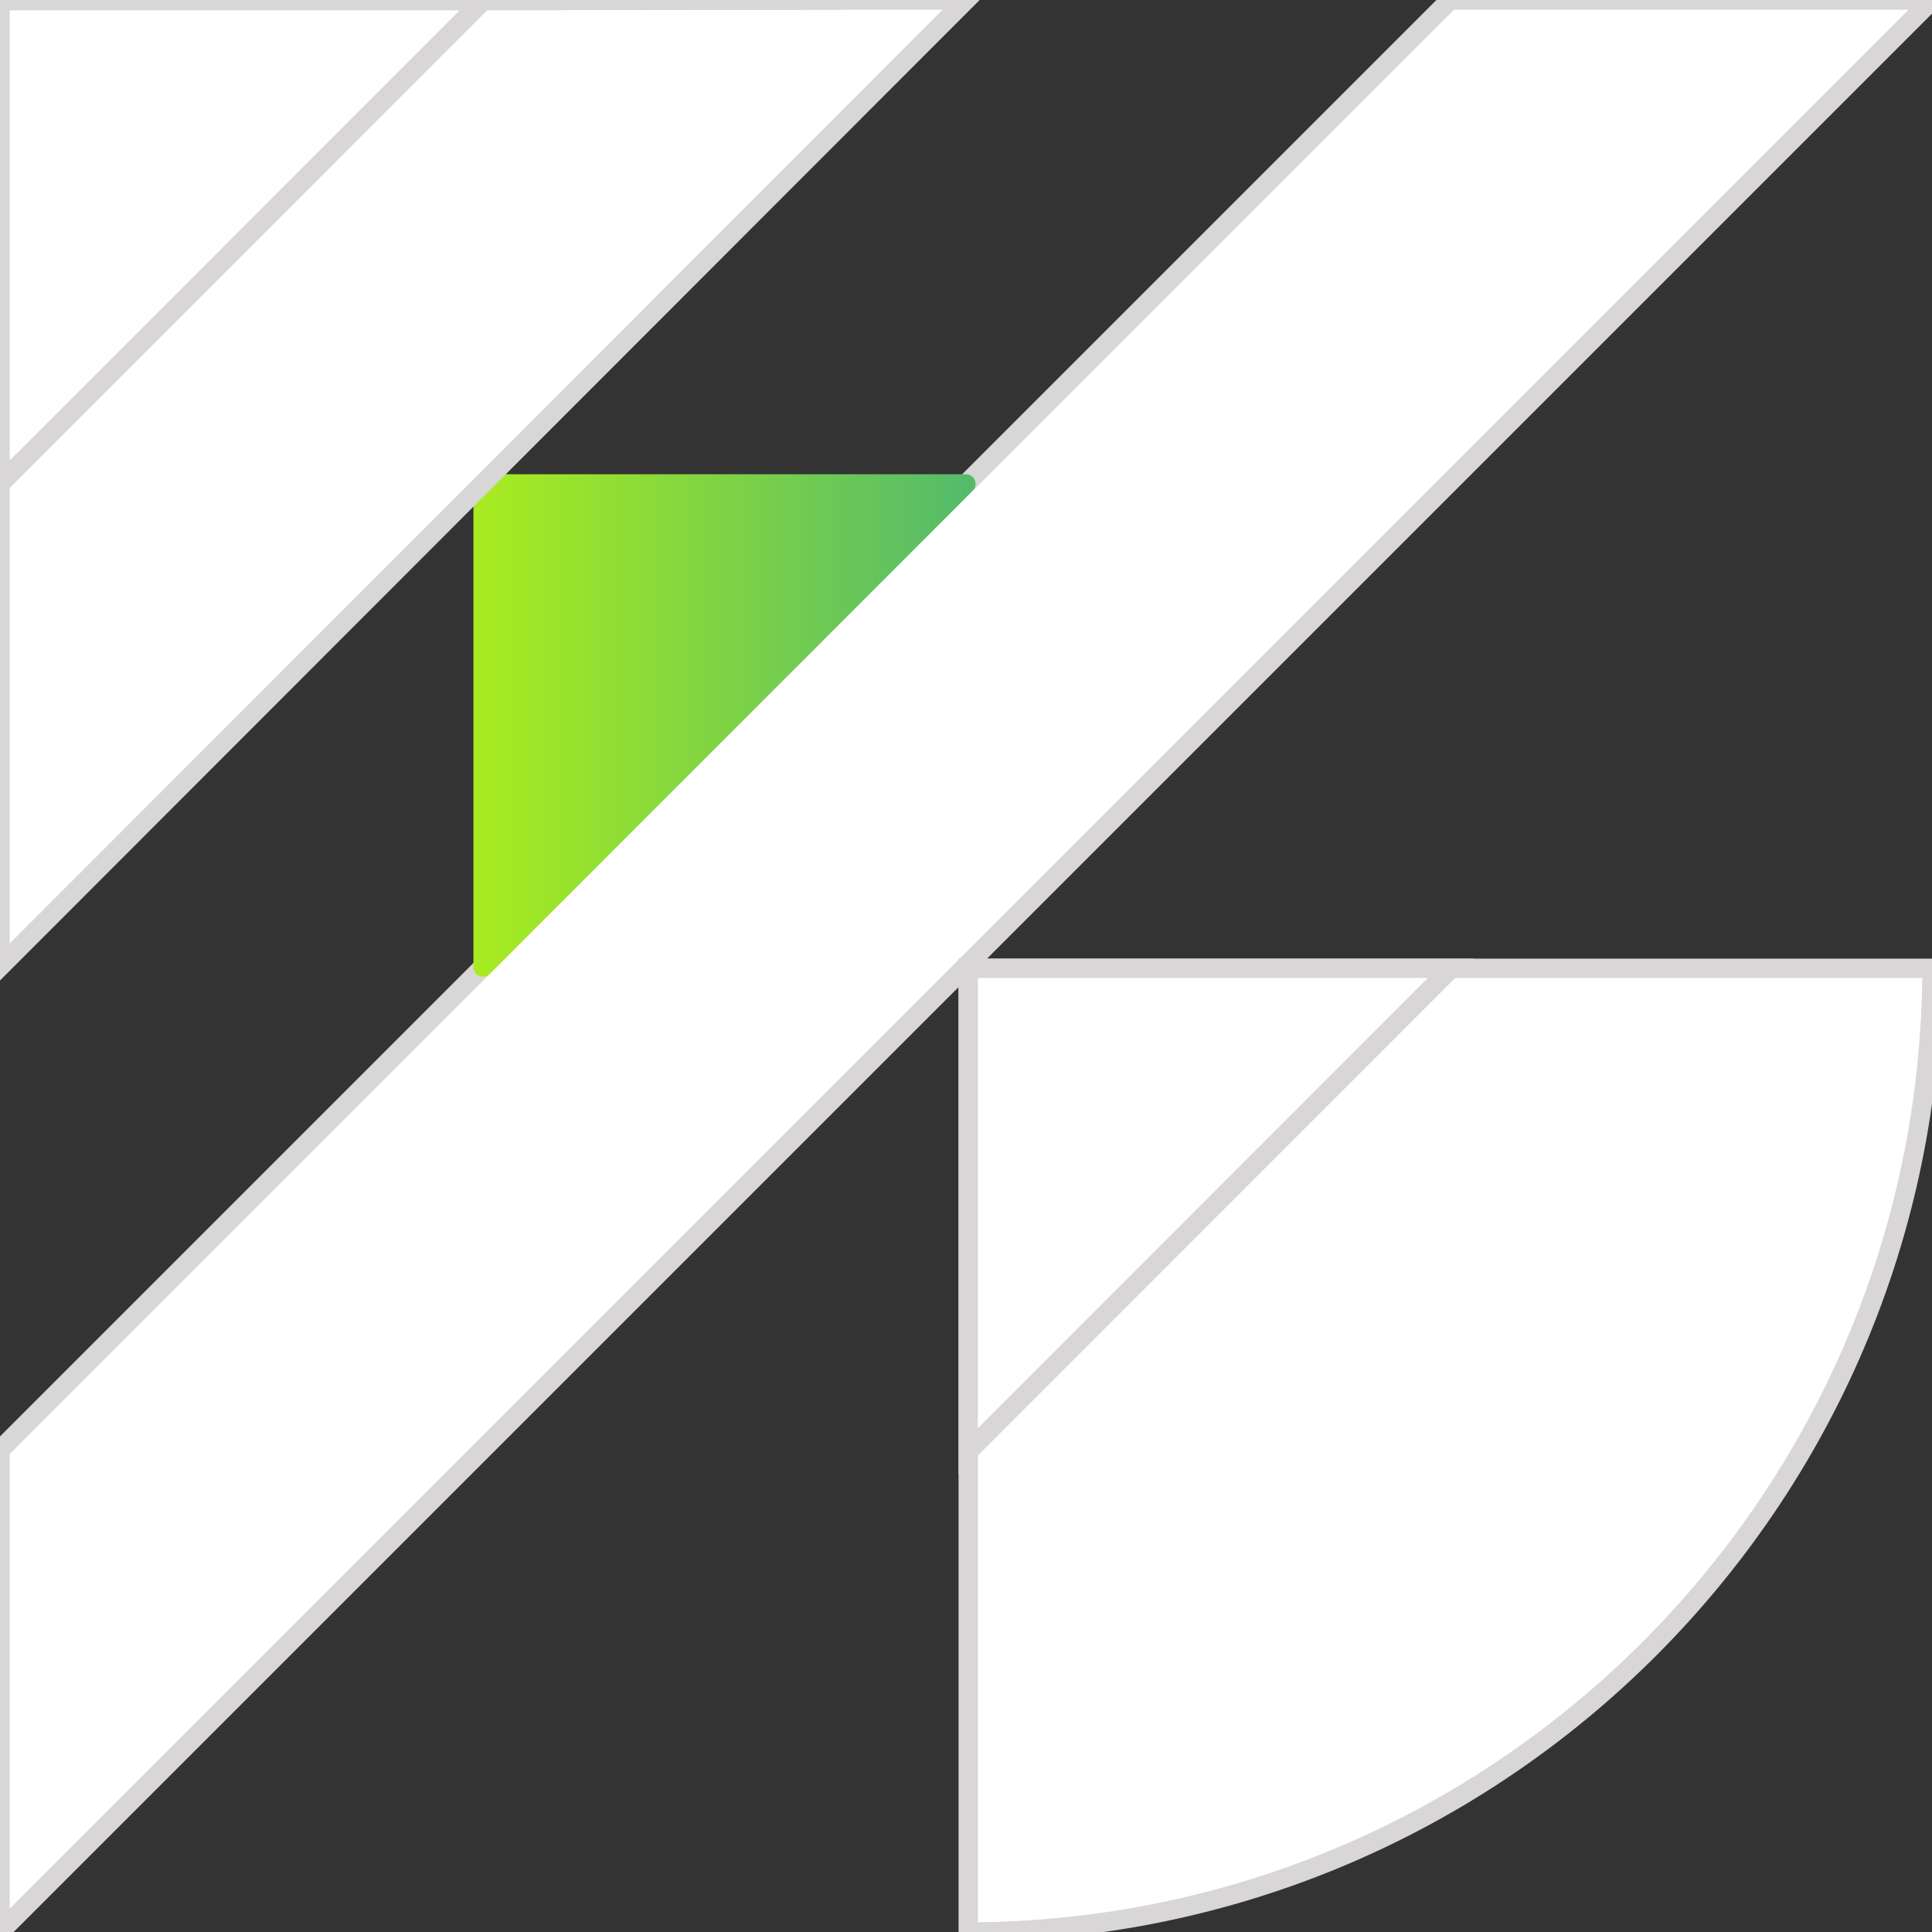
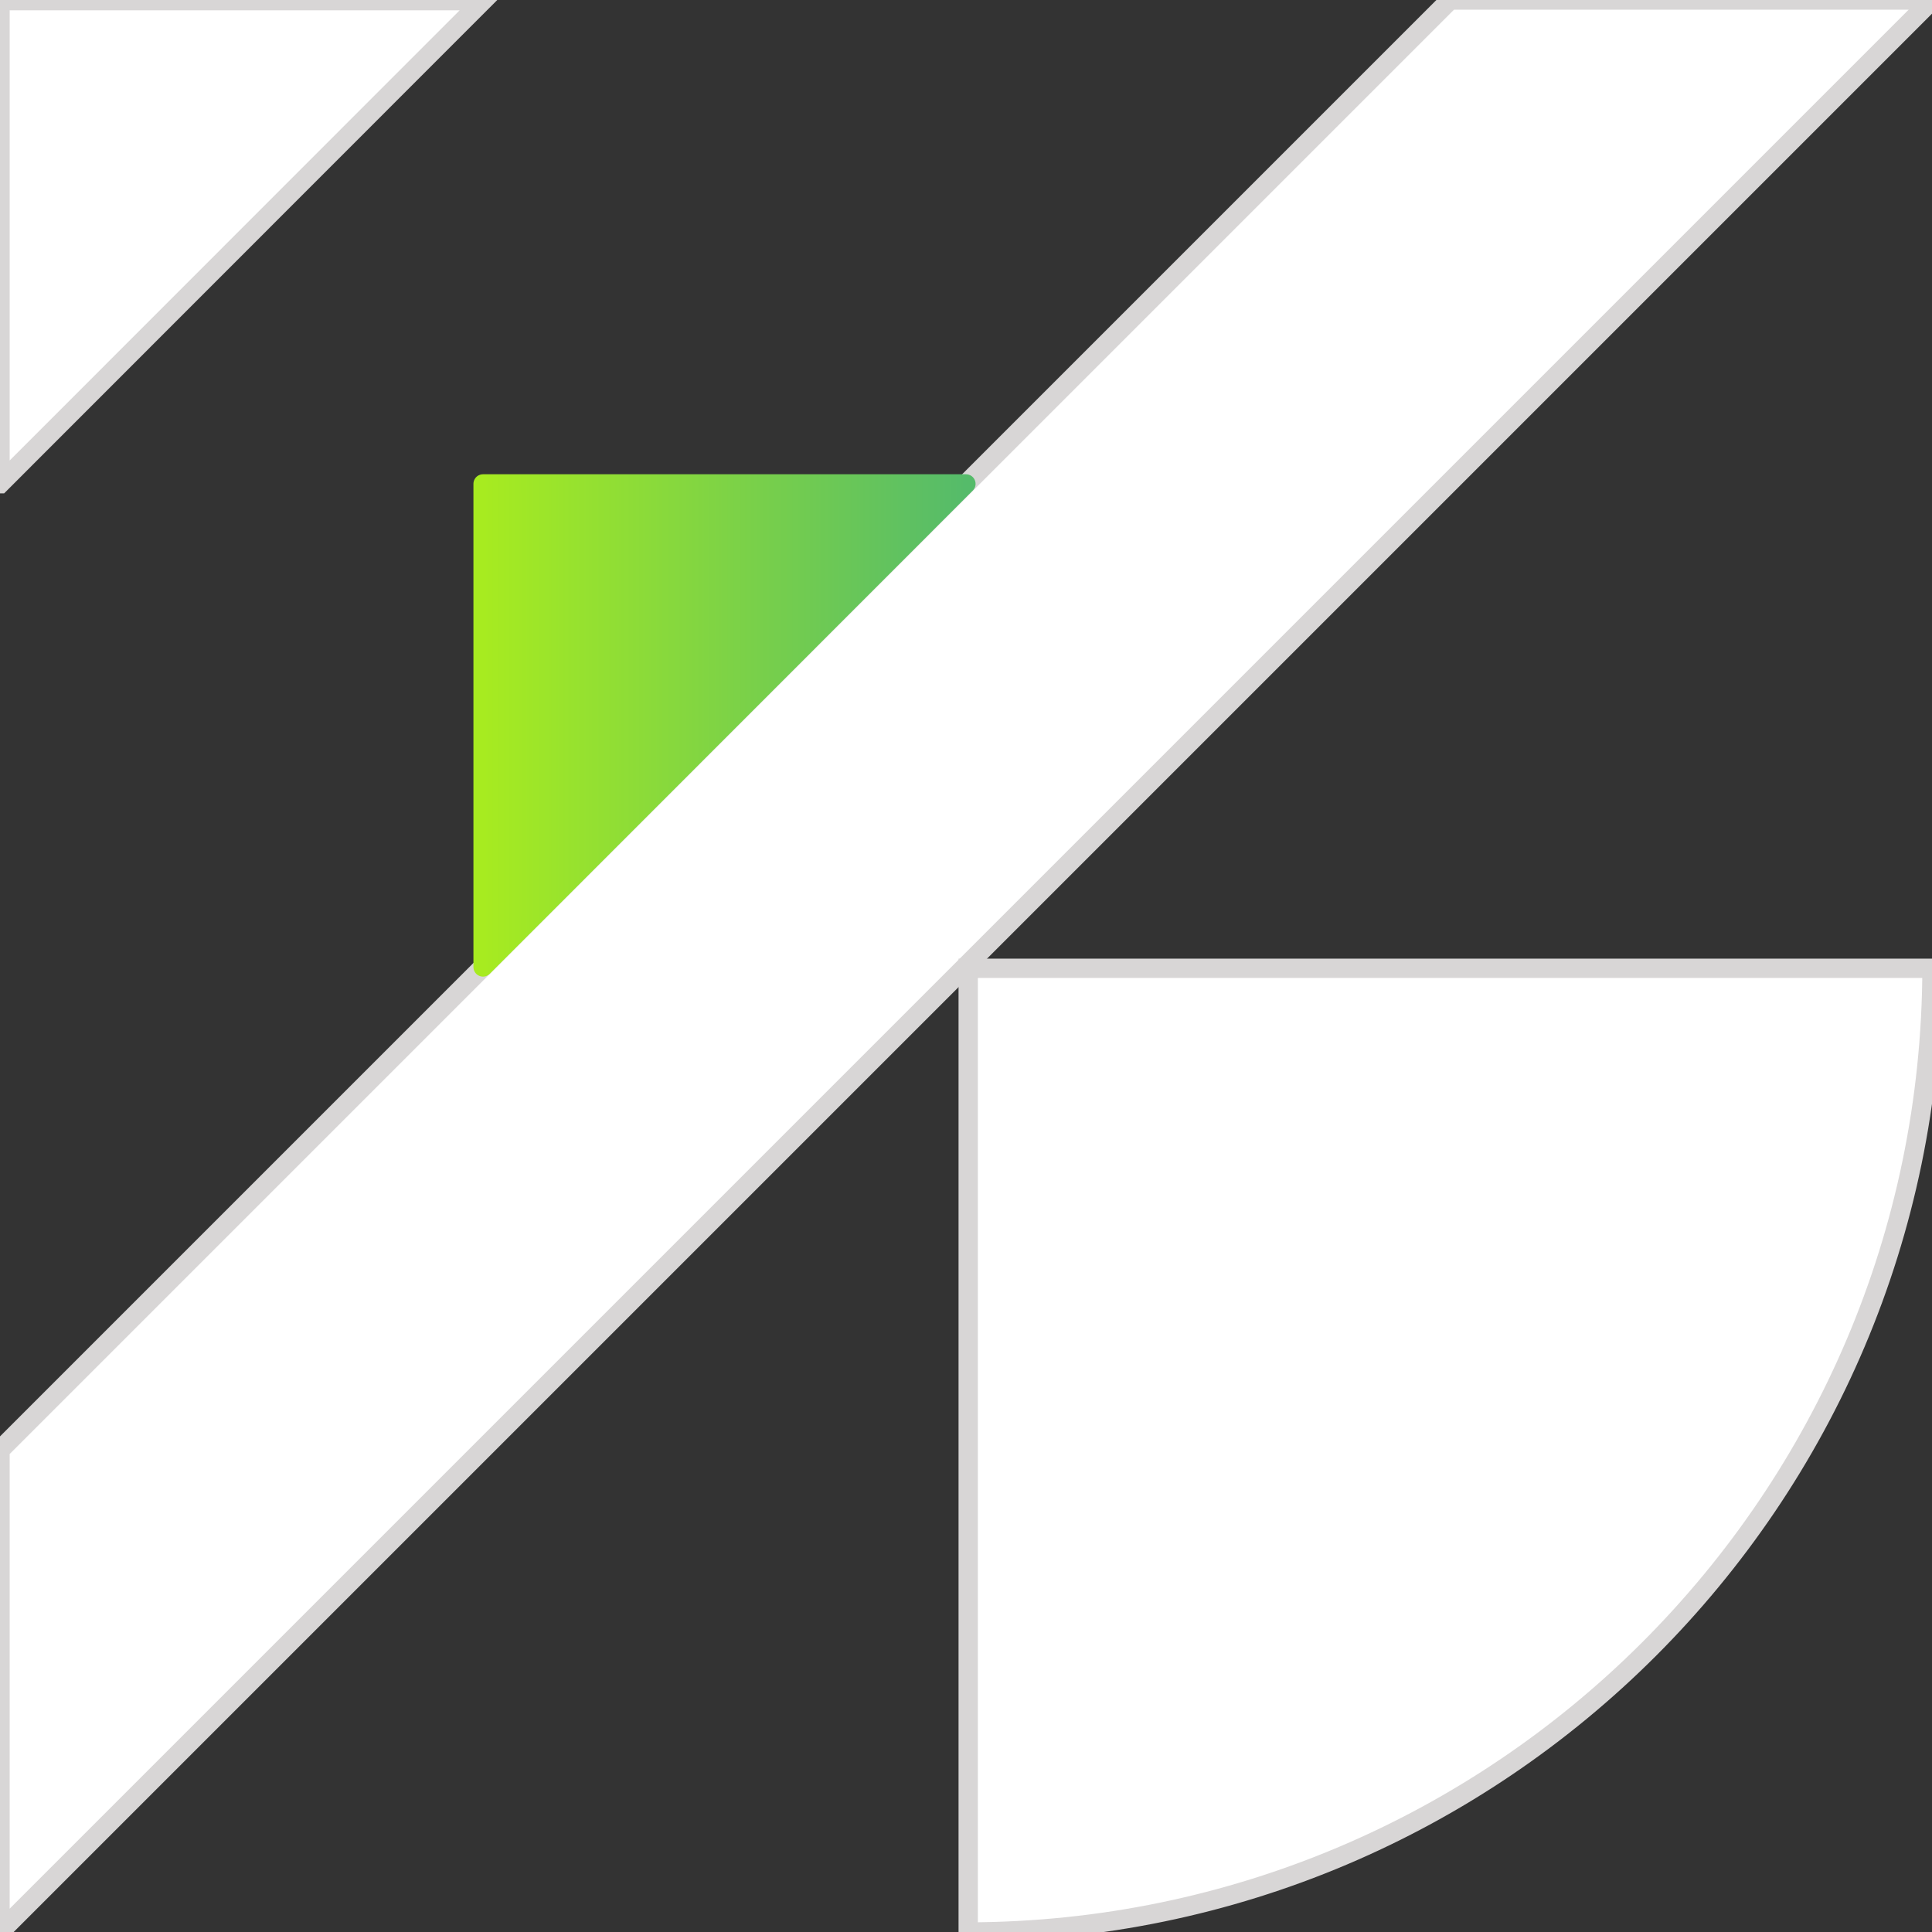
<svg xmlns="http://www.w3.org/2000/svg" width="100" height="100" viewBox="0 0 100 100" fill="none">
  <rect x="0" y="0" width="100" height="100" fill="#333333" stroke="none" />
  <g clip-path="url(#clip0_8184_90)">
    <path d="M75.054 0H100L0 100V75.054L75.054 0Z" fill="white" stroke="#D8D6D6" stroke-miterlimit="10" />
    <path d="M100 50.118H50.114V100C77.639 99.939 99.939 77.642 100 50.118Z" fill="white" stroke="#D8D6D6" stroke-miterlimit="10" />
    <path d="M50 25.043L25 50.054V25.043H50Z" fill="url(#paint0_linear_8184_90)" stroke="url(#paint1_linear_8184_90)" stroke-width="0.99" stroke-linecap="round" stroke-linejoin="round" />
-     <path d="M0 25.043L25 0.032L50 0L0 50.043V25.043Z" fill="white" stroke="#D8D6D6" stroke-miterlimit="10" />
    <path d="M0.007 25.036H0V0.032H25L0.007 25.036Z" fill="white" stroke="#D8D6D6" stroke-miterlimit="10" />
-     <path d="M75.114 50.118L50.114 75.129V50.118H75.114Z" fill="white" stroke="#D8D6D6" stroke-miterlimit="10" />
  </g>
  <defs>
    <linearGradient id="paint0_linear_8184_90" x1="25" y1="37.548" x2="50" y2="37.548" gradientUnits="userSpaceOnUse">
      <stop stop-color="#A7EB20" />
      <stop offset="1" stop-color="#55BB6A" />
    </linearGradient>
    <linearGradient id="paint1_linear_8184_90" x1="25" y1="37.548" x2="50" y2="37.548" gradientUnits="userSpaceOnUse">
      <stop stop-color="#A7EB20" />
      <stop offset="1" stop-color="#55BB6A" />
    </linearGradient>
    <clipPath id="clip0_8184_90">
      <rect width="100" height="100" fill="white" transform="matrix(-1 0 0 1 100 0)" />
    </clipPath>
  </defs>
</svg>